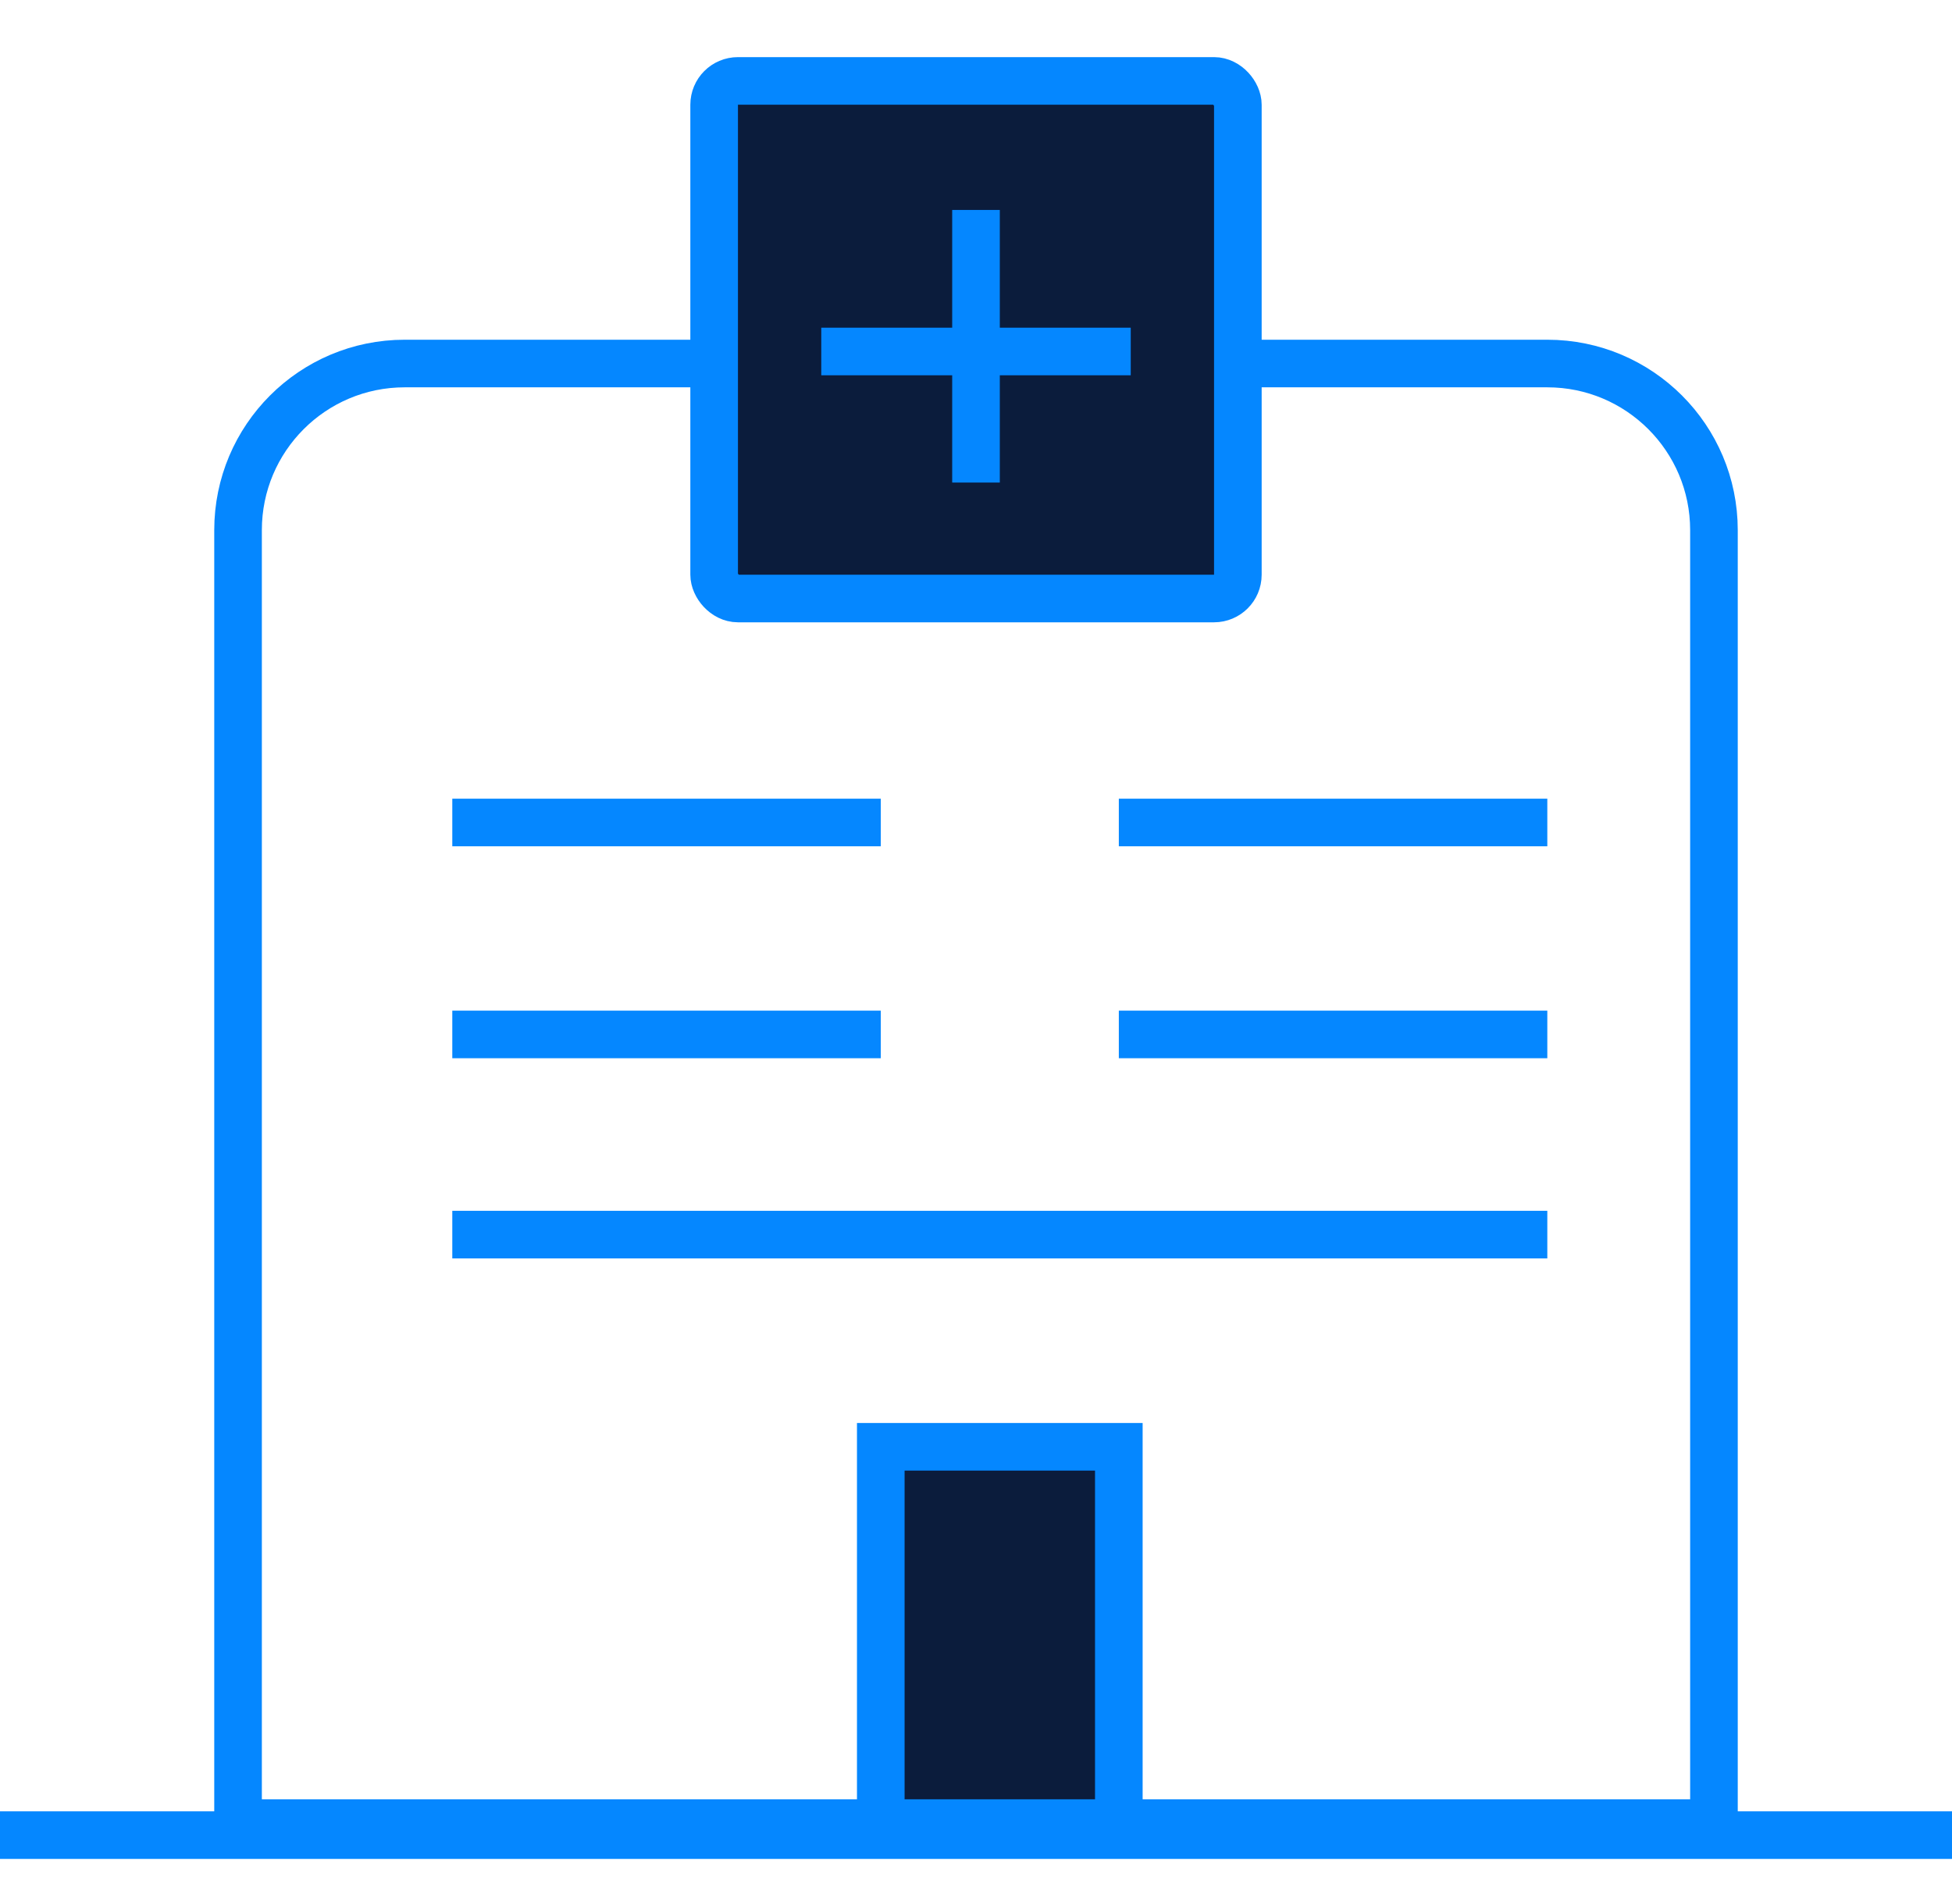
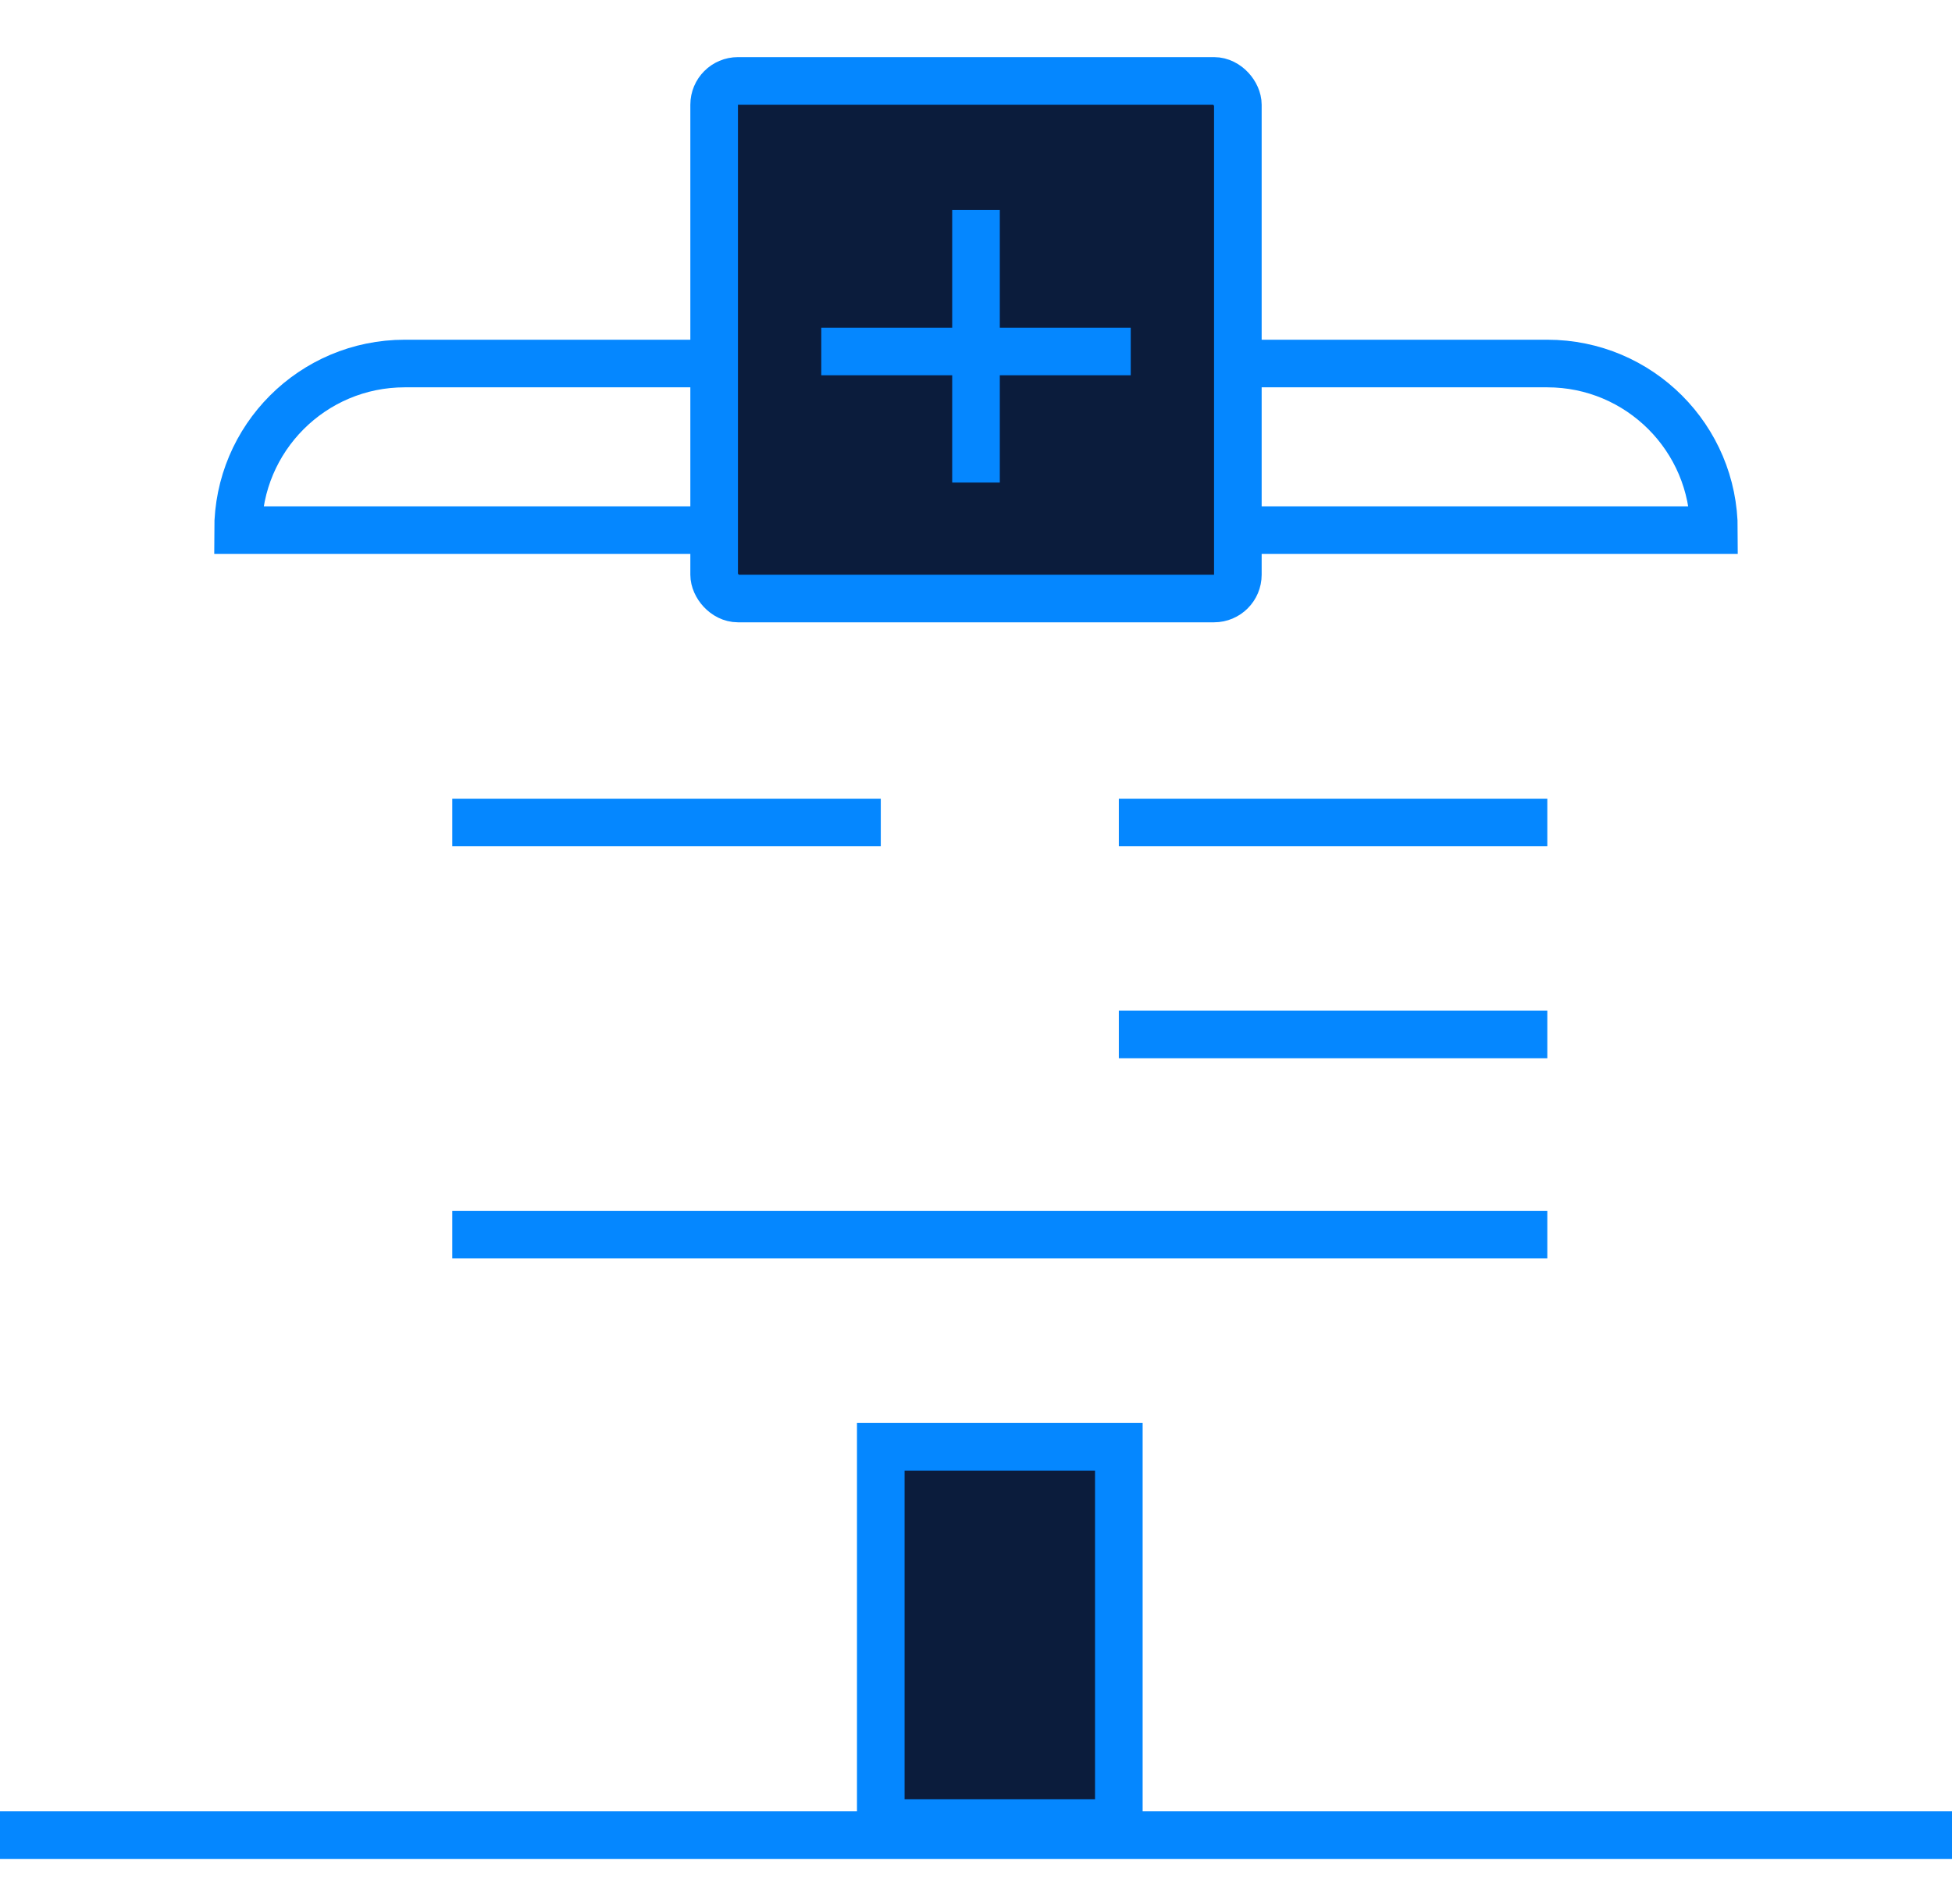
<svg xmlns="http://www.w3.org/2000/svg" width="82" height="80" viewBox="0 0 82 80" fill="none">
-   <path d="M10 22.274C10 18.408 13.134 15.274 17 15.274H65C68.866 15.274 72 18.408 72 22.274V76.6H10V22.274Z" stroke="#0587FF" stroke-width="2" />
+   <path d="M10 22.274C10 18.408 13.134 15.274 17 15.274H65C68.866 15.274 72 18.408 72 22.274H10V22.274Z" stroke="#0587FF" stroke-width="2" />
  <path d="M20 34.558H36" stroke="#0587FF" stroke-width="2" stroke-linecap="square" />
-   <path d="M20 43.463H36" stroke="#0587FF" stroke-width="2" stroke-linecap="square" />
  <path d="M20 51.874H64" stroke="#0587FF" stroke-width="2" stroke-linecap="square" />
  <path d="M48 34.558H64" stroke="#0587FF" stroke-width="2" stroke-linecap="square" />
  <path d="M48 43.463H64" stroke="#0587FF" stroke-width="2" stroke-linecap="square" />
  <path d="M37 60.789H47V76.6H37V60.789Z" fill="#0B1C3C" stroke="#0587FF" stroke-width="2" />
  <rect x="30" y="3.4" width="22" height="21.747" rx="1" fill="#0B1C3C" stroke="#0587FF" stroke-width="2" />
  <path d="M1 77.105H81" stroke="#0587FF" stroke-width="2" stroke-linecap="square" />
  <path d="M41 9.821V19.275" stroke="#0587FF" stroke-width="2" stroke-linecap="square" />
  <path d="M35.5 14.768H46.5" stroke="#0587FF" stroke-width="2" stroke-linecap="square" />
</svg>